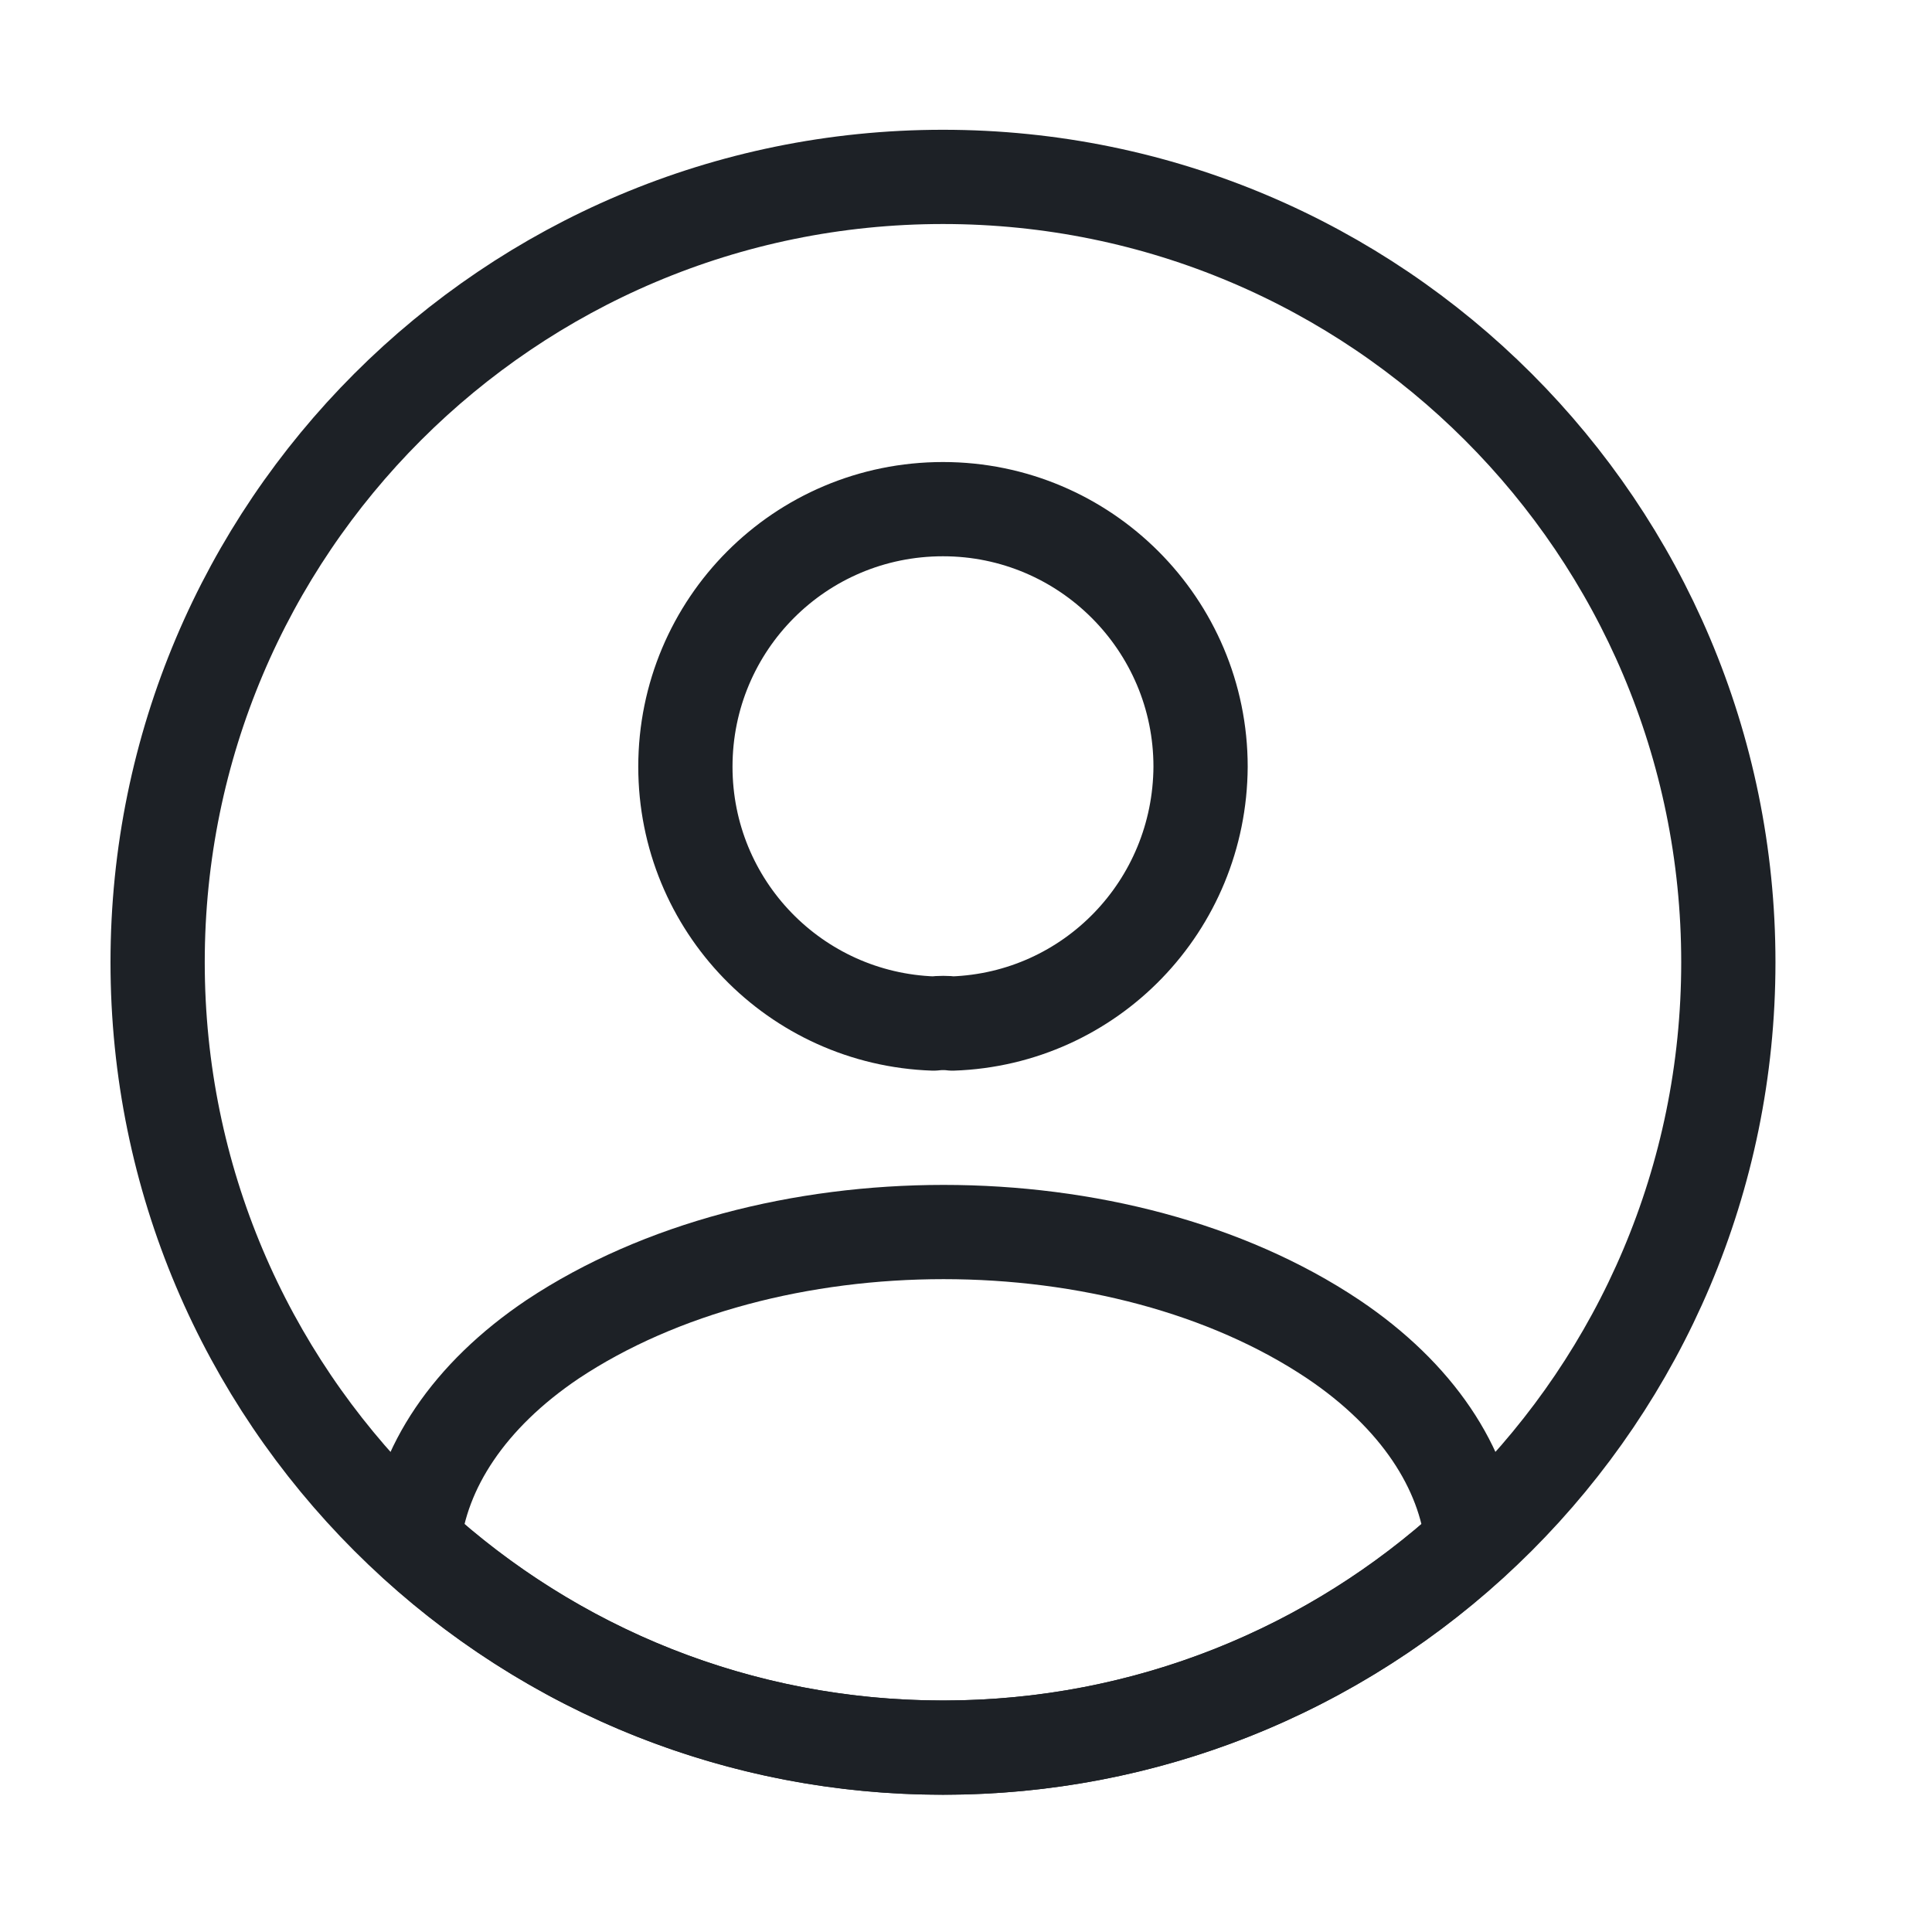
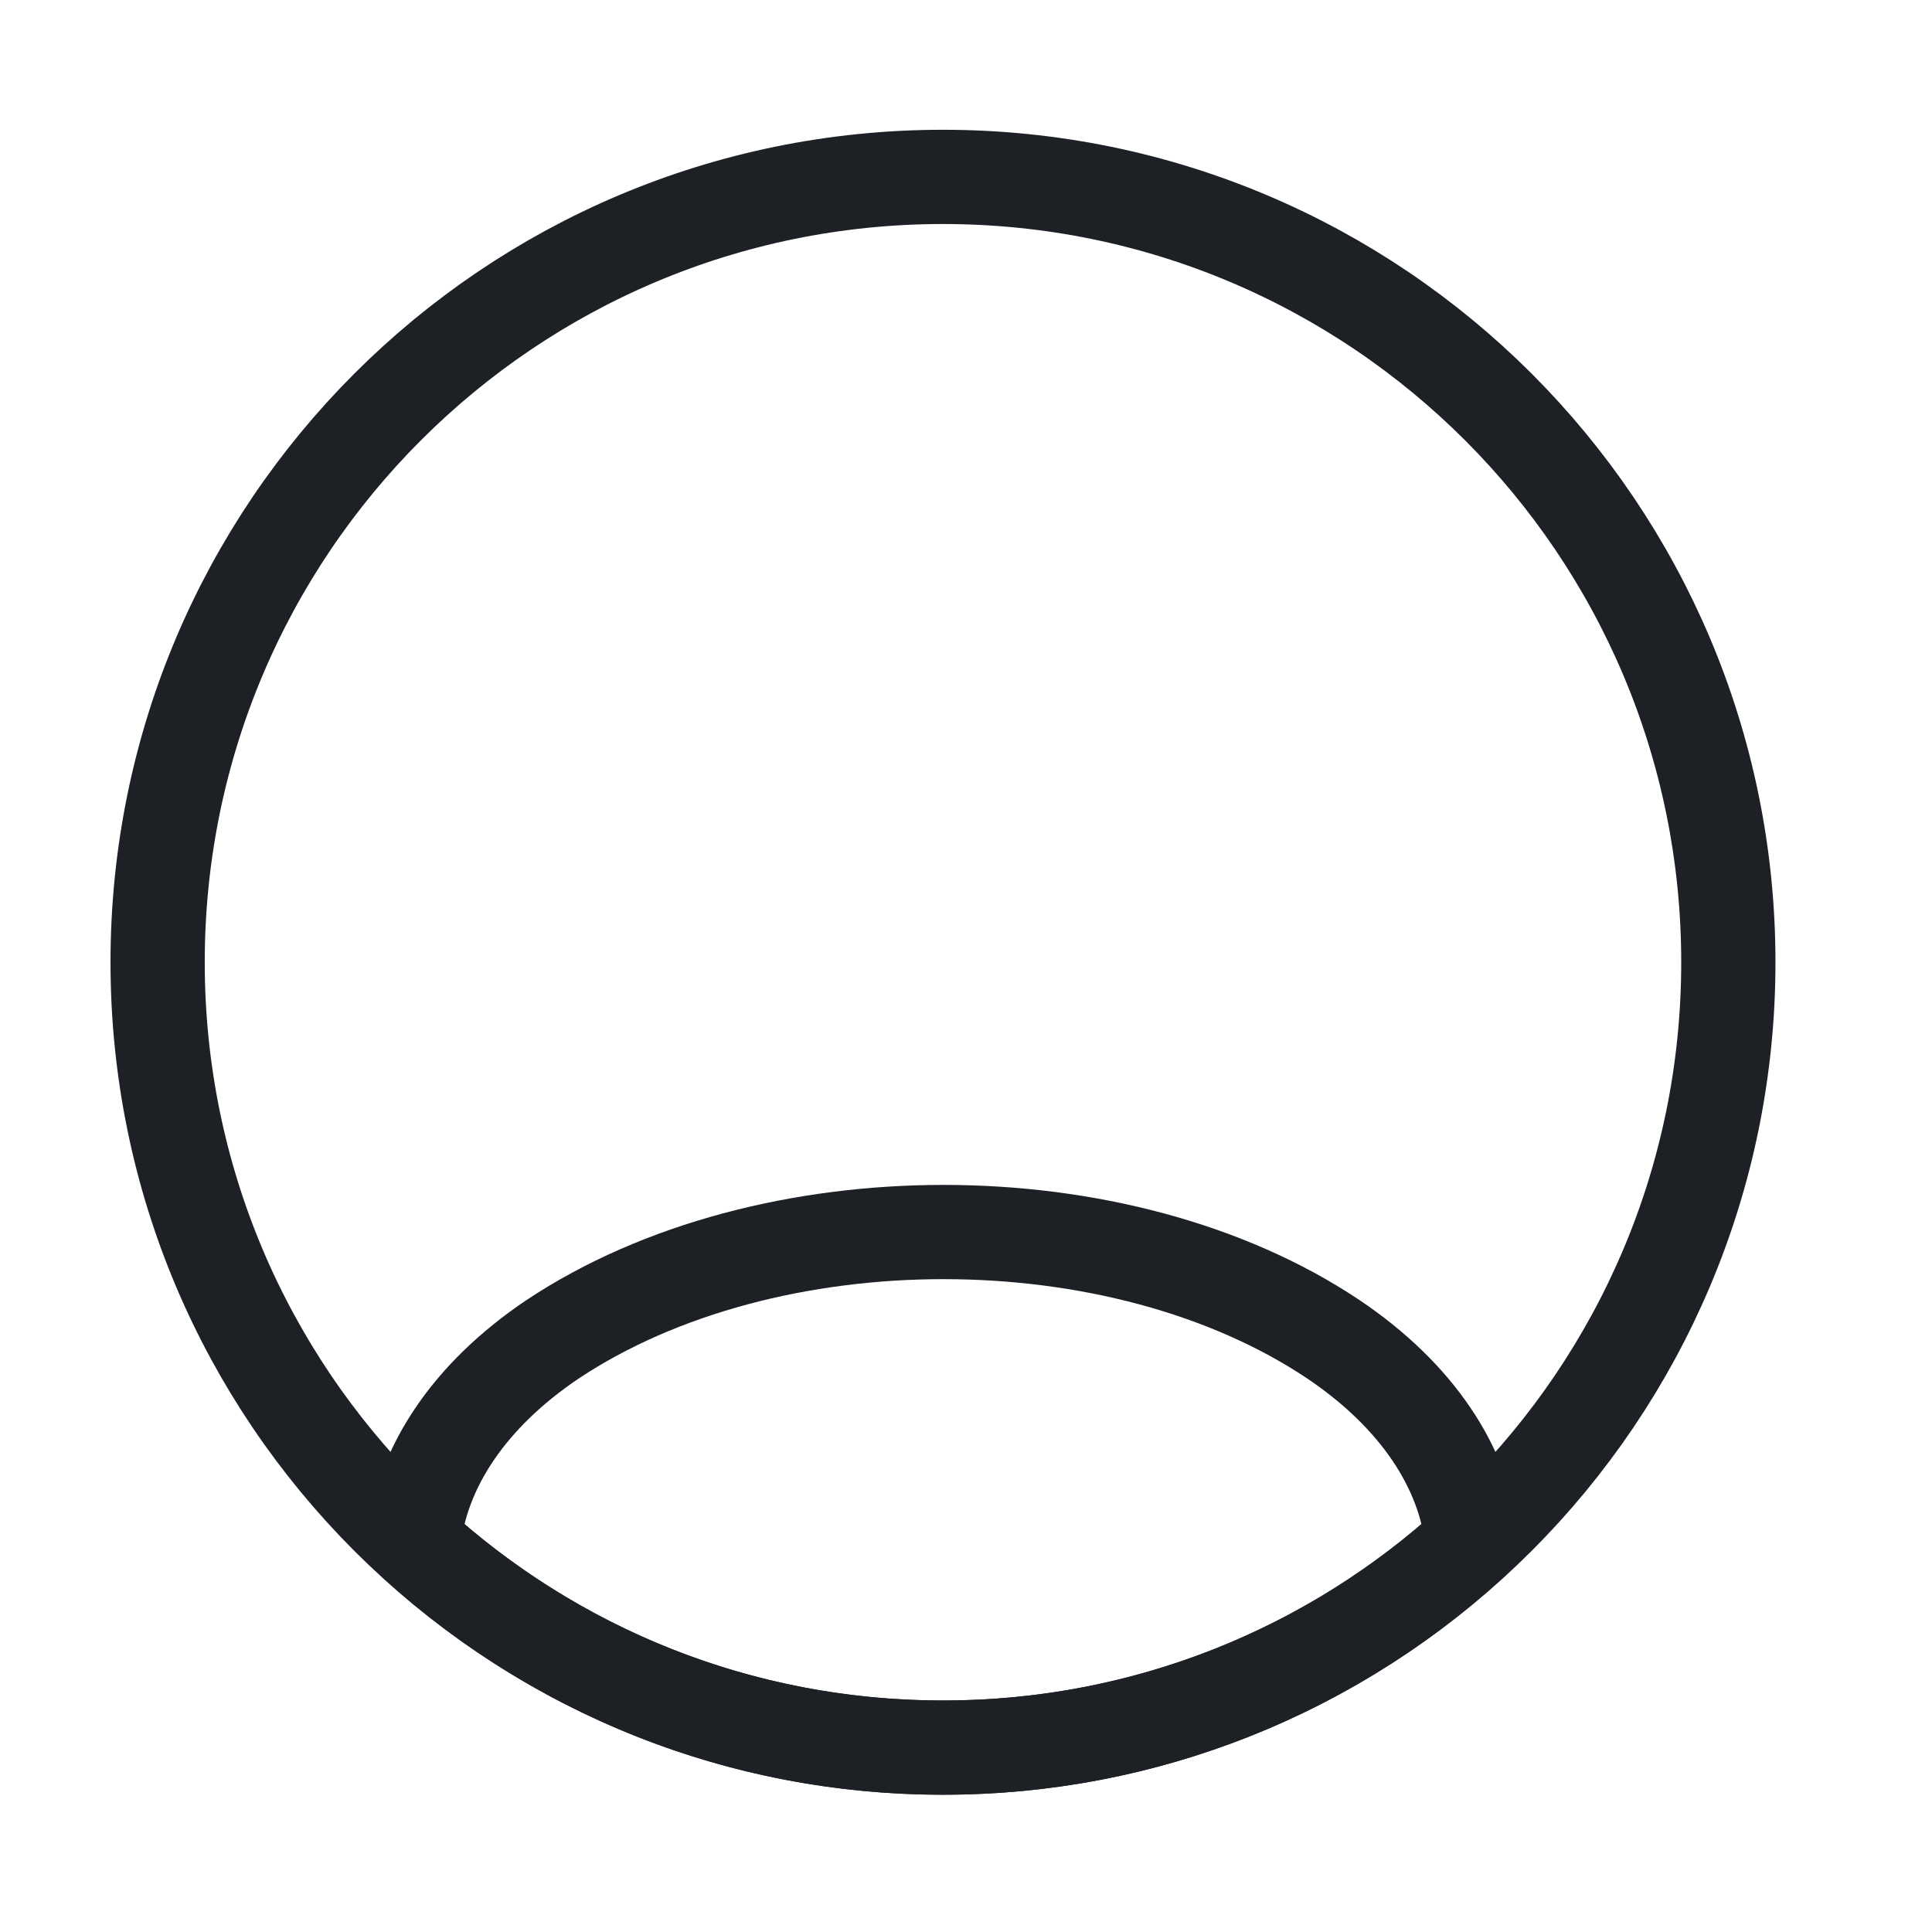
<svg xmlns="http://www.w3.org/2000/svg" width="41" height="41" viewBox="0 0 41 41" fill="none">
-   <path d="M20.212 21.721C20.095 21.705 19.945 21.705 19.812 21.721C16.878 21.621 14.545 19.221 14.545 16.271C14.545 13.255 16.978 10.805 20.012 10.805C23.028 10.805 25.478 13.255 25.478 16.271C25.462 19.221 23.145 21.621 20.212 21.721Z" stroke="#1D2126" stroke-width="2" stroke-linecap="round" stroke-linejoin="round" />
  <path d="M31.245 32.721C28.278 35.437 24.345 37.087 20.012 37.087C15.678 37.087 11.745 35.437 8.778 32.721C8.945 31.154 9.945 29.62 11.728 28.421C16.295 25.387 23.762 25.387 28.295 28.421C30.078 29.62 31.078 31.154 31.245 32.721Z" stroke="#1D2126" stroke-width="2" stroke-linecap="round" stroke-linejoin="round" />
  <path d="M20.011 37.087C29.216 37.087 36.678 29.625 36.678 20.421C36.678 11.216 29.216 3.754 20.011 3.754C10.807 3.754 3.345 11.216 3.345 20.421C3.345 29.625 10.807 37.087 20.011 37.087Z" stroke="#1D2126" stroke-width="2" stroke-linecap="round" stroke-linejoin="round" />
</svg>